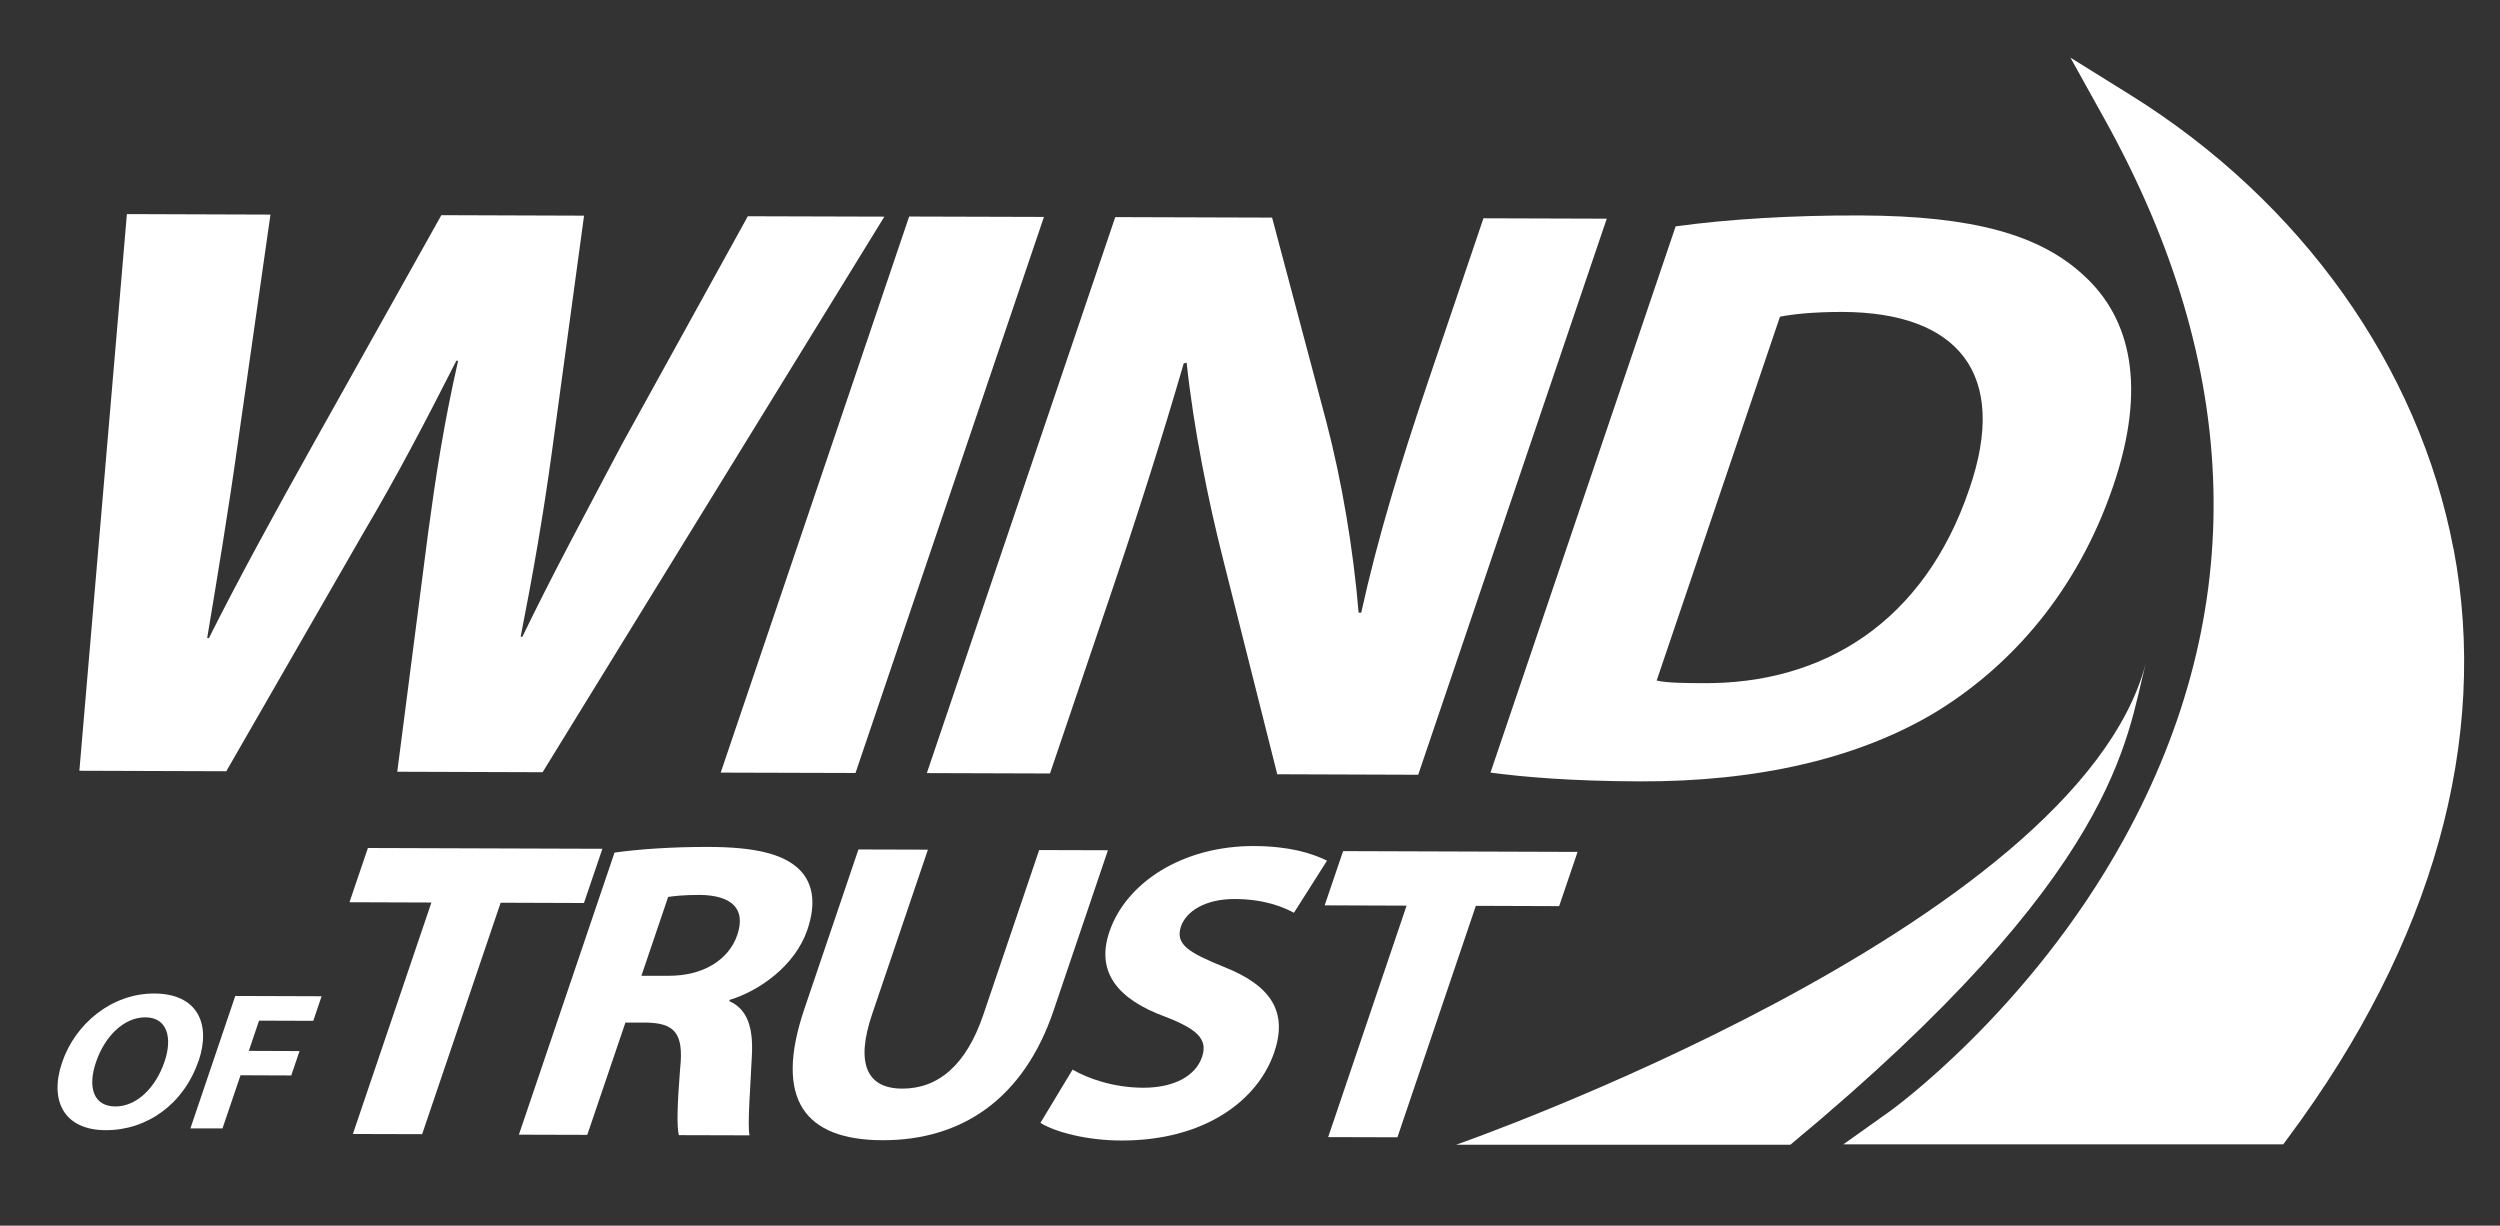
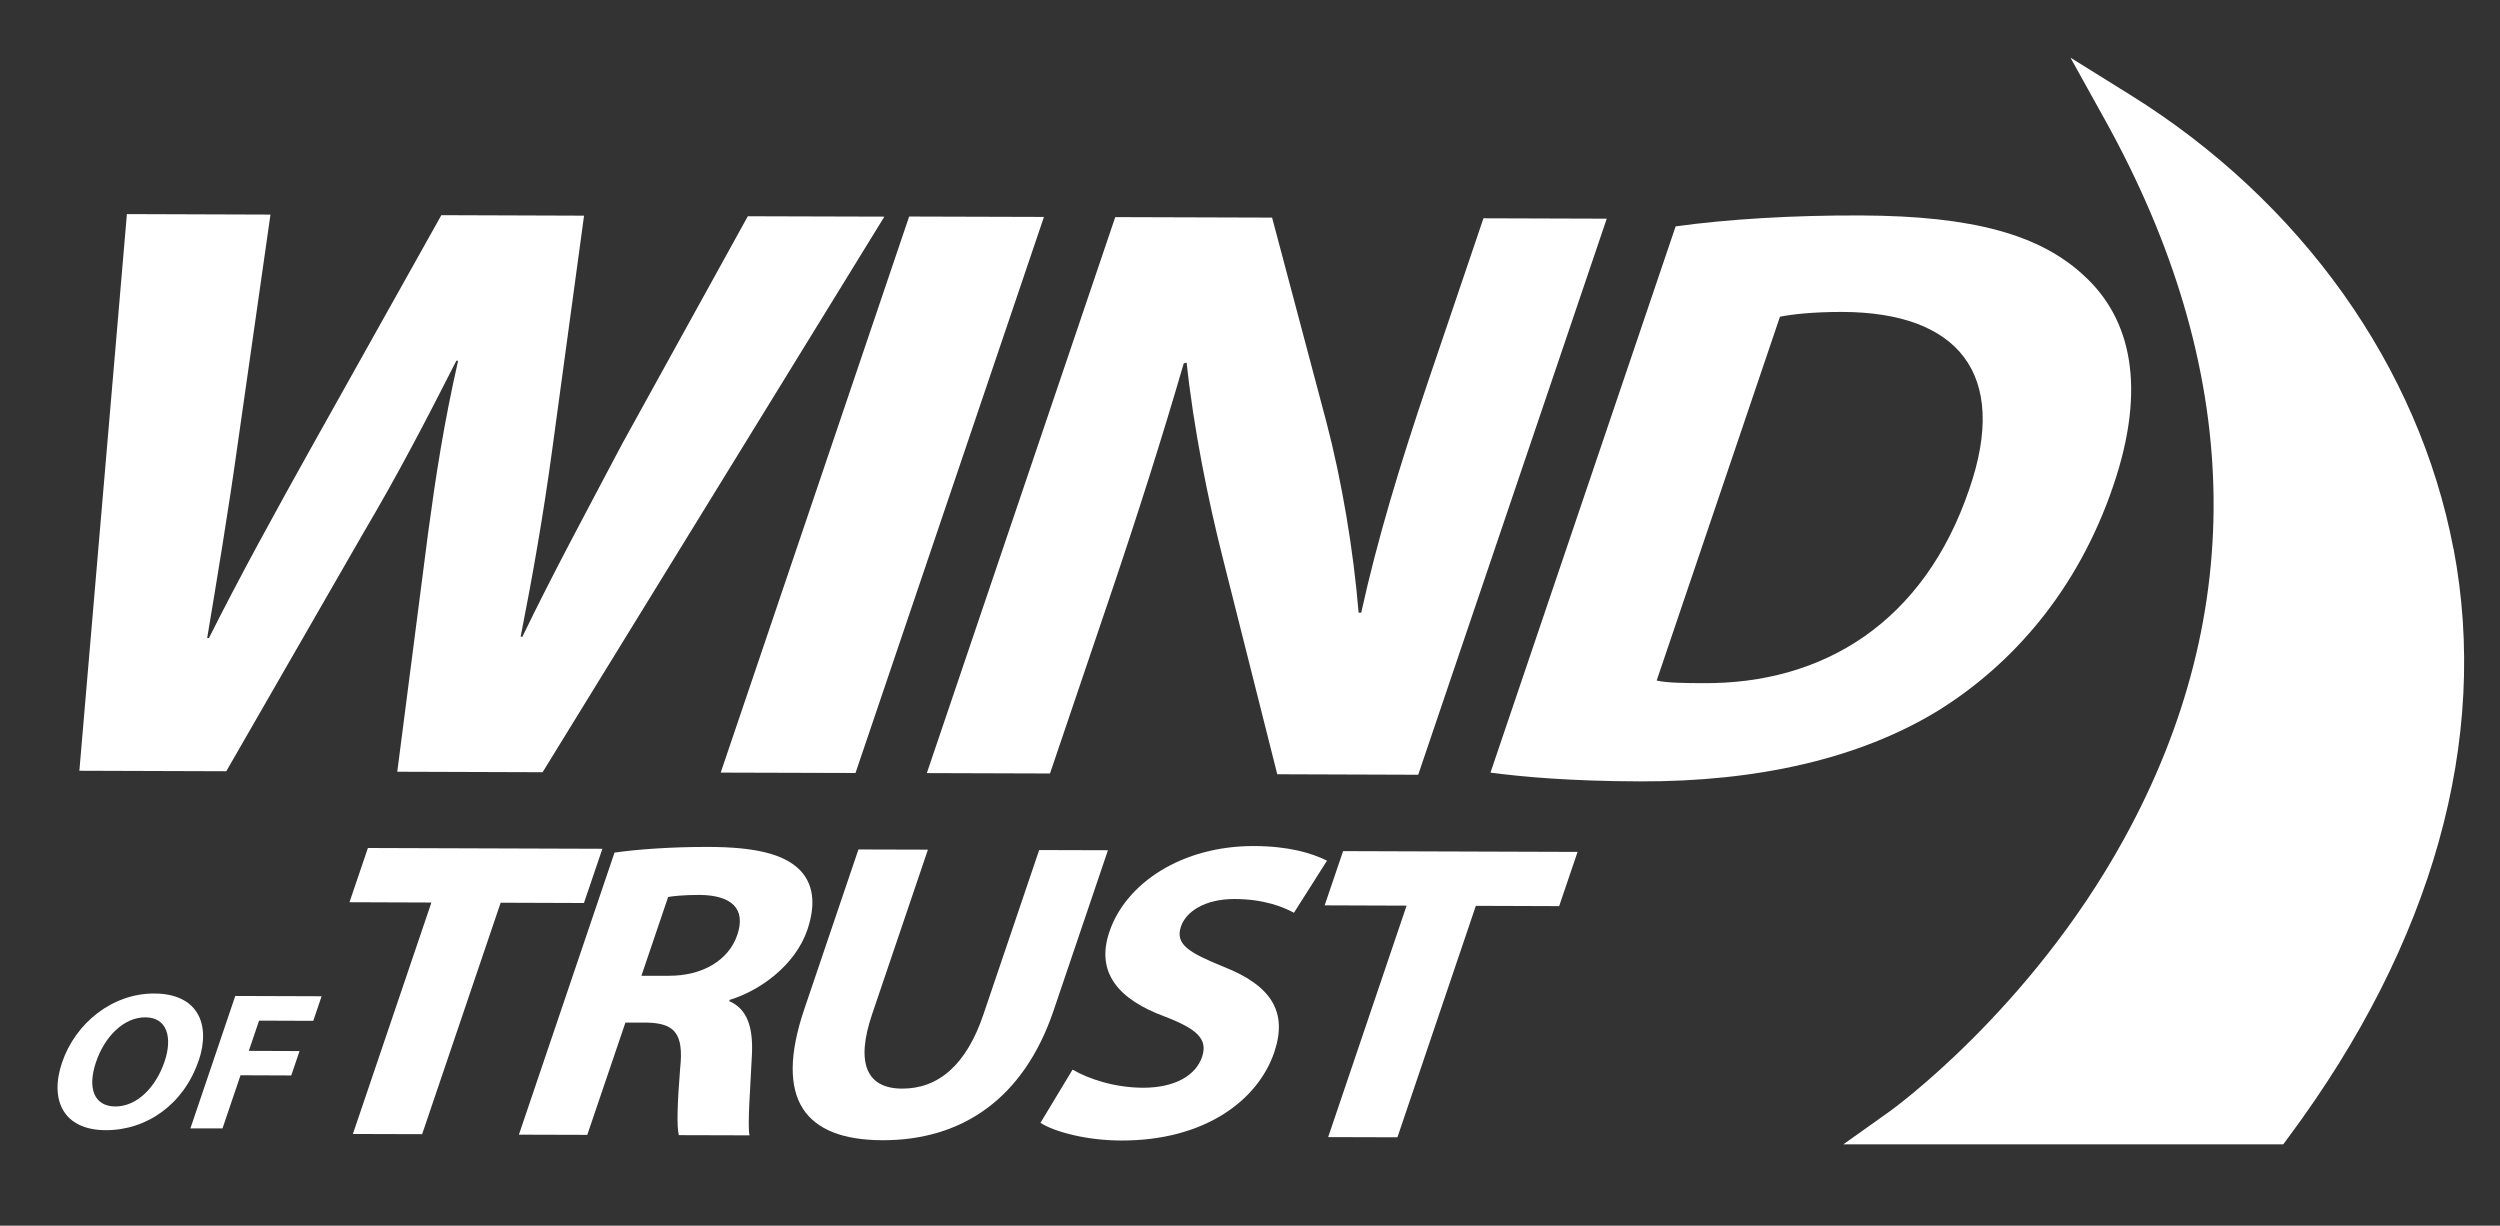
<svg xmlns="http://www.w3.org/2000/svg" id="Calque_1" data-name="Calque 1" viewBox="0 0 256.31 125.66">
  <rect x="0" y="0" width="256.31" height="125.66" fill="#333333" stroke="none" />
  <defs>
    <style>      .cls-1 {        fill: #fff;        stroke-width: 0px;      }    </style>
  </defs>
  <g>
    <path class="cls-1" d="M8.14,79l4.87-57.05,14.72.05-3.36,23.53c-.94,6.77-2.17,14.13-3.13,19.89h.18c3.09-6.17,6.85-13.02,10.77-20.03l13.06-23.33,14.63.05-3.27,24.04c-.91,6.69-1.98,12.78-3.23,19.13h.18c3.05-6.34,6.67-13.02,10.23-19.78l12.88-23.33,14,.04-35.04,56.96-14.9-.05,3.17-24.54c.78-5.76,1.59-11.09,3.07-17.6h-.18c-3.26,6.42-6.09,11.83-9.49,17.58l-14.1,24.51-15.08-.05Z" />
    <path class="cls-1" d="M107.03,22.24l-19.32,57.01-13.82-.04,19.32-57.01,13.82.04Z" />
    <path class="cls-1" d="M95.02,79.27l19.32-57.01,16.08.05,5.56,20.93c1.58,6.02,2.78,13.13,3.31,19.57h.27c1.65-7.53,3.99-15.23,6.88-23.77l5.65-16.66,12.64.04-19.33,57.01-14.45-.05-5.55-22.03c-1.55-6.1-3.03-13.47-3.74-20.17l-.3.08c-2.19,7.53-4.73,15.57-7.89,24.87l-5.82,17.17-12.64-.04Z" />
    <path class="cls-1" d="M171.79,23.21c5.32-.74,12.05-1.15,19.01-1.12,11.56.04,18.4,2.01,22.86,6.17,4.83,4.42,6.43,11.45,3.01,21.52-3.7,10.91-10.5,18.43-17.94,23.06-8.1,4.97-18.66,7.31-30.58,7.27-7.14-.02-12.05-.46-15.34-.9l18.98-55.99ZM169.84,69.77c1.09.26,2.99.26,4.7.27,12.43.12,22.74-6.28,27.36-19.9,4.1-11.84-1.18-18.12-13.01-18.16-3.07,0-5.14.24-6.4.49l-12.64,37.3Z" />
  </g>
  <g>
    <path class="cls-1" d="M44.23,92.53l-8.4-.03,1.89-5.56,24.04.08-1.89,5.56-8.54-.03-8.05,23.73-7.1-.02,8.05-23.73Z" />
    <path class="cls-1" d="M63.01,87.41c2.39-.34,5.87-.59,9.63-.58,4.64.01,7.67.68,9.34,2.34,1.38,1.4,1.71,3.44.8,6.14-1.27,3.74-4.97,6.29-7.97,7.2l-.04.13c1.9.83,2.45,2.79,2.32,5.49-.15,3.31-.47,7.13-.25,8.27l-7.24-.02c-.23-.83-.16-3.22.13-6.83.4-3.65-.6-4.66-3.47-4.71h-2.14s-3.91,11.51-3.91,11.51l-7.01-.02,9.8-28.91ZM65.75,100.04h2.79c3.53.02,6.18-1.62,7.05-4.19.91-2.69-.58-4.05-3.81-4.1-1.72,0-2.74.12-3.28.21l-2.74,8.08Z" />
    <path class="cls-1" d="M95.13,87.12l-5.72,16.87c-1.71,5.04-.54,7.61,3.08,7.62,3.71.01,6.58-2.42,8.33-7.59l5.72-16.87,7.05.02-5.57,16.43c-3.06,9.04-9.4,13.33-17.57,13.3-7.89-.03-11.15-4.13-7.98-13.47l5.54-16.34,7.1.02Z" />
    <path class="cls-1" d="M109.98,109.67c1.59.92,4.21,1.84,7.22,1.85,3.25,0,5.39-1.25,6.04-3.16.62-1.83-.51-2.87-3.85-4.15-4.62-1.71-7.1-4.42-5.65-8.68,1.69-5,7.45-8.81,14.83-8.79,3.53.01,5.89.71,7.48,1.5l-3.39,5.34c-1.06-.57-3.01-1.4-6.07-1.41s-4.99,1.29-5.51,2.81c-.63,1.87.85,2.7,4.4,4.15,4.88,1.93,6.56,4.63,5.16,8.76-1.67,4.91-7.12,9.07-15.71,9.04-3.57-.01-6.81-.89-8.26-1.81l3.3-5.47Z" />
    <path class="cls-1" d="M144.21,92.85l-8.4-.03,1.89-5.56,24.04.08-1.89,5.56-8.54-.03-8.04,23.73-7.1-.02,8.04-23.73Z" />
  </g>
  <g>
    <path class="cls-1" d="M20.36,108.75c-1.51,4.45-5.3,7.14-9.53,7.12-4.3-.01-5.78-3.06-4.47-6.93,1.38-4.07,5.18-7.1,9.46-7.08,4.45.01,5.82,3.14,4.55,6.89ZM9.84,108.9c-.9,2.66-.2,4.53,1.99,4.54,2.21,0,4.15-1.96,5.04-4.6.83-2.44.29-4.53-1.97-4.54-2.21,0-4.17,1.96-5.06,4.6Z" />
    <path class="cls-1" d="M24.12,102.11l8.85.03-.85,2.52-5.56-.02-1.05,3.1,5.2.02-.85,2.5-5.2-.02-1.85,5.45h-3.29s4.6-13.58,4.6-13.58Z" />
  </g>
  <g>
-     <path class="cls-1" d="M149.29,117.36s63.57-22.16,70.71-49.36c-2.04,7.77-2.67,21.36-36.44,49.36h-34.28Z" />
    <path class="cls-1" d="M251.54,56.27c-3.54-18.67-15.62-35.64-33.13-46.54l-6.14-3.82,3.51,6.32c14.21,25.57,14.86,50.42,1.95,73.84-9.69,17.59-23.82,27.75-23.96,27.85l-4.78,3.4h45.1l.56-.76c14.77-19.88,20.61-40.73,16.9-60.3Z" />
  </g>
</svg>